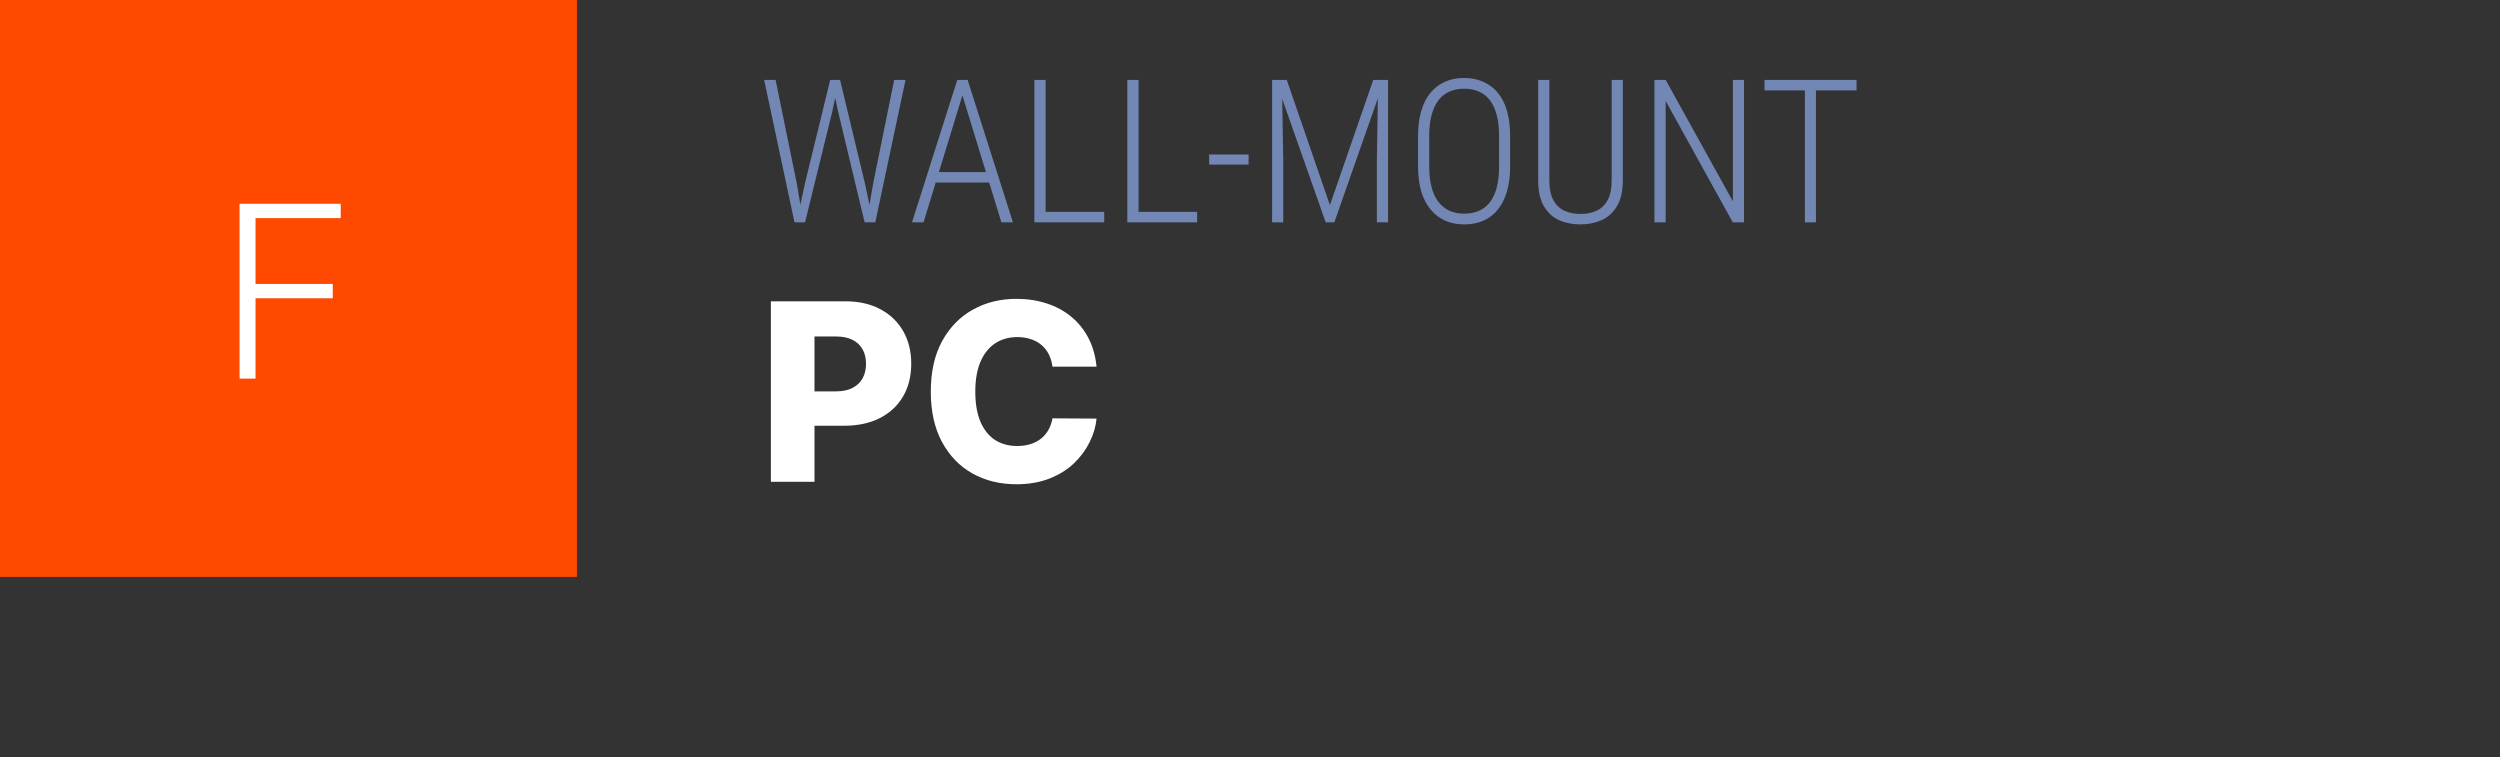
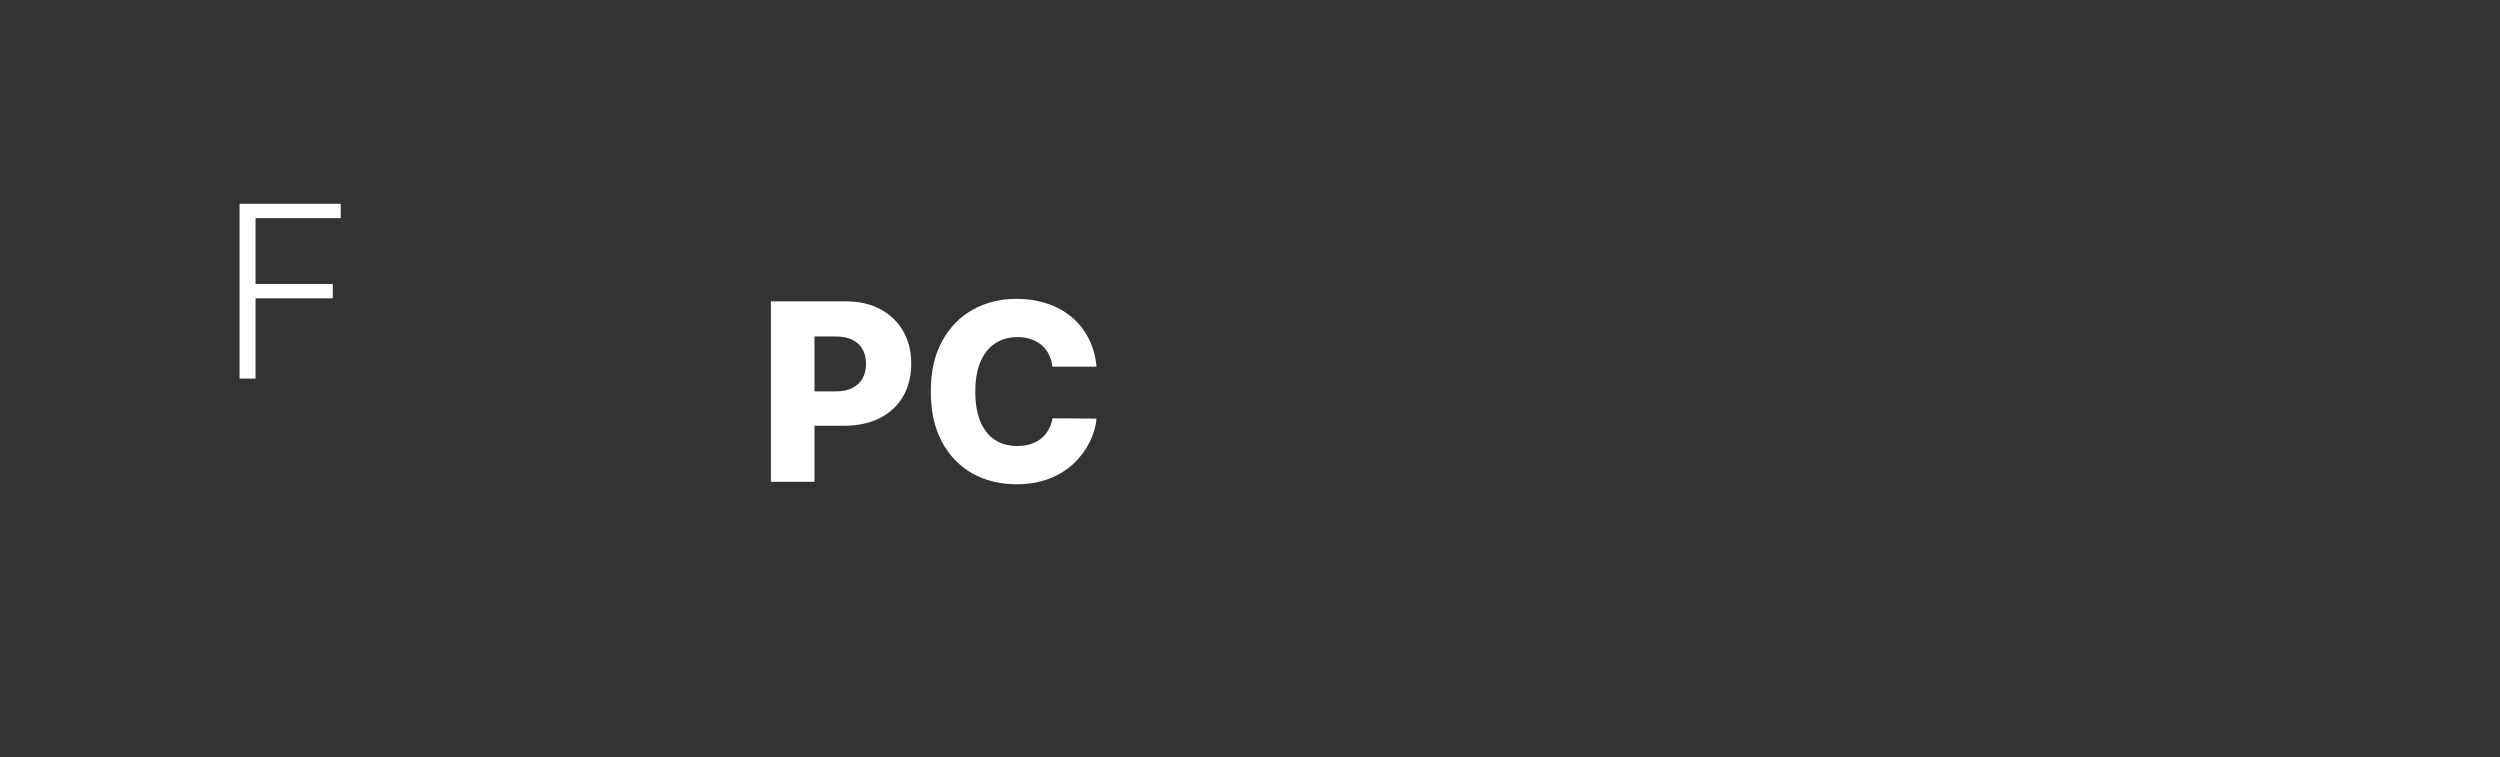
<svg xmlns="http://www.w3.org/2000/svg" width="416" height="126" viewBox="0 0 416 126" fill="none">
  <rect x="0" y="0" width="416" height="126" fill="#333333" stroke="none" />
  <path d="M128.273 80.168V50.139H140.677C142.925 50.139 144.866 50.579 146.498 51.459C148.14 52.329 149.406 53.546 150.296 55.11C151.185 56.664 151.63 58.472 151.63 60.535C151.63 62.607 151.175 64.421 150.266 65.975C149.367 67.519 148.082 68.717 146.41 69.567C144.739 70.418 142.754 70.843 140.457 70.843H132.803V65.124H139.108C140.203 65.124 141.117 64.934 141.85 64.552C142.593 64.171 143.155 63.639 143.536 62.954C143.917 62.26 144.108 61.454 144.108 60.535C144.108 59.606 143.917 58.805 143.536 58.13C143.155 57.446 142.593 56.918 141.85 56.547C141.107 56.175 140.193 55.99 139.108 55.99H135.531V80.168H128.273ZM182.465 61.019H175.134C175.036 60.266 174.836 59.587 174.533 58.981C174.23 58.375 173.829 57.857 173.33 57.427C172.832 56.996 172.24 56.669 171.556 56.444C170.882 56.21 170.134 56.092 169.313 56.092C167.856 56.092 166.6 56.449 165.545 57.163C164.499 57.876 163.692 58.907 163.125 60.256C162.568 61.605 162.289 63.238 162.289 65.154C162.289 67.148 162.573 68.819 163.14 70.168C163.717 71.507 164.523 72.519 165.559 73.203C166.605 73.878 167.842 74.215 169.269 74.215C170.07 74.215 170.799 74.112 171.453 73.907C172.118 73.702 172.7 73.404 173.198 73.013C173.707 72.612 174.122 72.128 174.445 71.561C174.777 70.984 175.007 70.334 175.134 69.611L182.465 69.655C182.338 70.984 181.952 72.294 181.307 73.585C180.671 74.875 179.796 76.053 178.682 77.118C177.568 78.174 176.209 79.014 174.606 79.64C173.013 80.266 171.185 80.579 169.122 80.579C166.405 80.579 163.971 79.982 161.82 78.79C159.68 77.587 157.989 75.838 156.747 73.541C155.506 71.243 154.885 68.448 154.885 65.154C154.885 61.85 155.515 59.049 156.776 56.752C158.037 54.455 159.743 52.71 161.894 51.518C164.044 50.325 166.454 49.729 169.122 49.729C170.94 49.729 172.622 49.983 174.166 50.491C175.71 50.99 177.069 51.723 178.242 52.691C179.415 53.648 180.368 54.826 181.101 56.224C181.834 57.622 182.289 59.22 182.465 61.019Z" fill="white" />
-   <path d="M133.895 30.716L138.144 13.297H139.609L138.502 18.507L133.96 37H132.56L133.895 30.716ZM129.06 13.297L132.593 30.553L133.667 37H132.202L127.156 13.297H129.06ZM145.291 30.537L148.791 13.297H150.679L145.649 37H144.184L145.291 30.537ZM139.788 13.297L143.972 30.716L145.291 37H143.874L139.447 18.507L138.34 13.297H139.788ZM160.495 14.73L153.674 37H151.754L159.291 13.297H160.609L160.495 14.73ZM166.633 37L159.795 14.73L159.714 13.297H161.016L168.554 37H166.633ZM165.558 28.632V30.374H154.879V28.632H165.558ZM183.742 35.258V37H173.486V35.258H183.742ZM173.991 13.297V37H172.119V13.297H173.991ZM199.207 35.258V37H188.951V35.258H199.207ZM189.456 13.297V37H187.584V13.297H189.456ZM207.77 25.702V27.395H201.209V25.702H207.77ZM212.247 13.297H214.119L221.298 34.135L228.509 13.297H230.349L222.03 37H220.598L212.247 13.297ZM211.677 13.297H213.305L213.533 26.679V37H211.677V13.297ZM229.323 13.297H230.968V37H229.112V26.679L229.323 13.297ZM251.284 22.593V27.721C251.284 29.294 251.105 30.683 250.747 31.888C250.399 33.082 249.895 34.08 249.233 34.883C248.582 35.687 247.784 36.3 246.84 36.723C245.895 37.135 244.832 37.342 243.649 37.342C242.477 37.342 241.419 37.135 240.475 36.723C239.541 36.3 238.738 35.687 238.065 34.883C237.392 34.08 236.871 33.082 236.502 31.888C236.144 30.683 235.965 29.294 235.965 27.721V22.593C235.965 21.03 236.144 19.646 236.502 18.442C236.861 17.237 237.371 16.233 238.033 15.43C238.706 14.627 239.509 14.019 240.442 13.607C241.386 13.184 242.444 12.972 243.616 12.972C244.799 12.972 245.863 13.184 246.807 13.607C247.751 14.019 248.56 14.627 249.233 15.43C249.906 16.233 250.416 17.237 250.763 18.442C251.11 19.646 251.284 21.03 251.284 22.593ZM249.444 27.721V22.56C249.444 21.258 249.314 20.124 249.054 19.158C248.804 18.181 248.435 17.367 247.947 16.716C247.458 16.065 246.85 15.576 246.123 15.251C245.396 14.925 244.561 14.762 243.616 14.762C242.705 14.762 241.885 14.925 241.158 15.251C240.442 15.576 239.834 16.065 239.335 16.716C238.847 17.367 238.472 18.181 238.212 19.158C237.951 20.124 237.821 21.258 237.821 22.56V27.721C237.821 29.034 237.951 30.179 238.212 31.156C238.472 32.121 238.852 32.935 239.351 33.597C239.861 34.249 240.475 34.737 241.191 35.062C241.918 35.388 242.737 35.551 243.649 35.551C244.593 35.551 245.423 35.388 246.14 35.062C246.867 34.737 247.475 34.249 247.963 33.597C248.451 32.935 248.82 32.121 249.07 31.156C249.319 30.179 249.444 29.034 249.444 27.721ZM268.182 13.297H270.037V30C270.037 31.78 269.717 33.207 269.077 34.281C268.447 35.356 267.595 36.137 266.521 36.625C265.457 37.103 264.28 37.342 262.988 37.342C261.664 37.342 260.471 37.103 259.407 36.625C258.344 36.137 257.502 35.356 256.884 34.281C256.265 33.207 255.956 31.78 255.956 30V13.297H257.812V30C257.812 31.389 258.034 32.49 258.479 33.304C258.924 34.118 259.537 34.704 260.319 35.062C261.1 35.421 261.99 35.6 262.988 35.6C264.009 35.6 264.904 35.421 265.675 35.062C266.456 34.704 267.069 34.118 267.514 33.304C267.959 32.49 268.182 31.389 268.182 30V13.297ZM290.207 13.297V37H288.335L277.168 16.797V37H275.295V13.297H277.168L288.351 33.5V13.297H290.207ZM302.172 13.297V37H300.333V13.297H302.172ZM308.928 13.297V15.039H293.609V13.297H308.928Z" fill="#7287B4" />
-   <rect width="96" height="96" fill="#FF4800" />
  <path d="M39.863 63V33.909H56.696V36.295H42.52V47.247H55.375V49.634H42.52V63H39.863Z" fill="white" />
</svg>